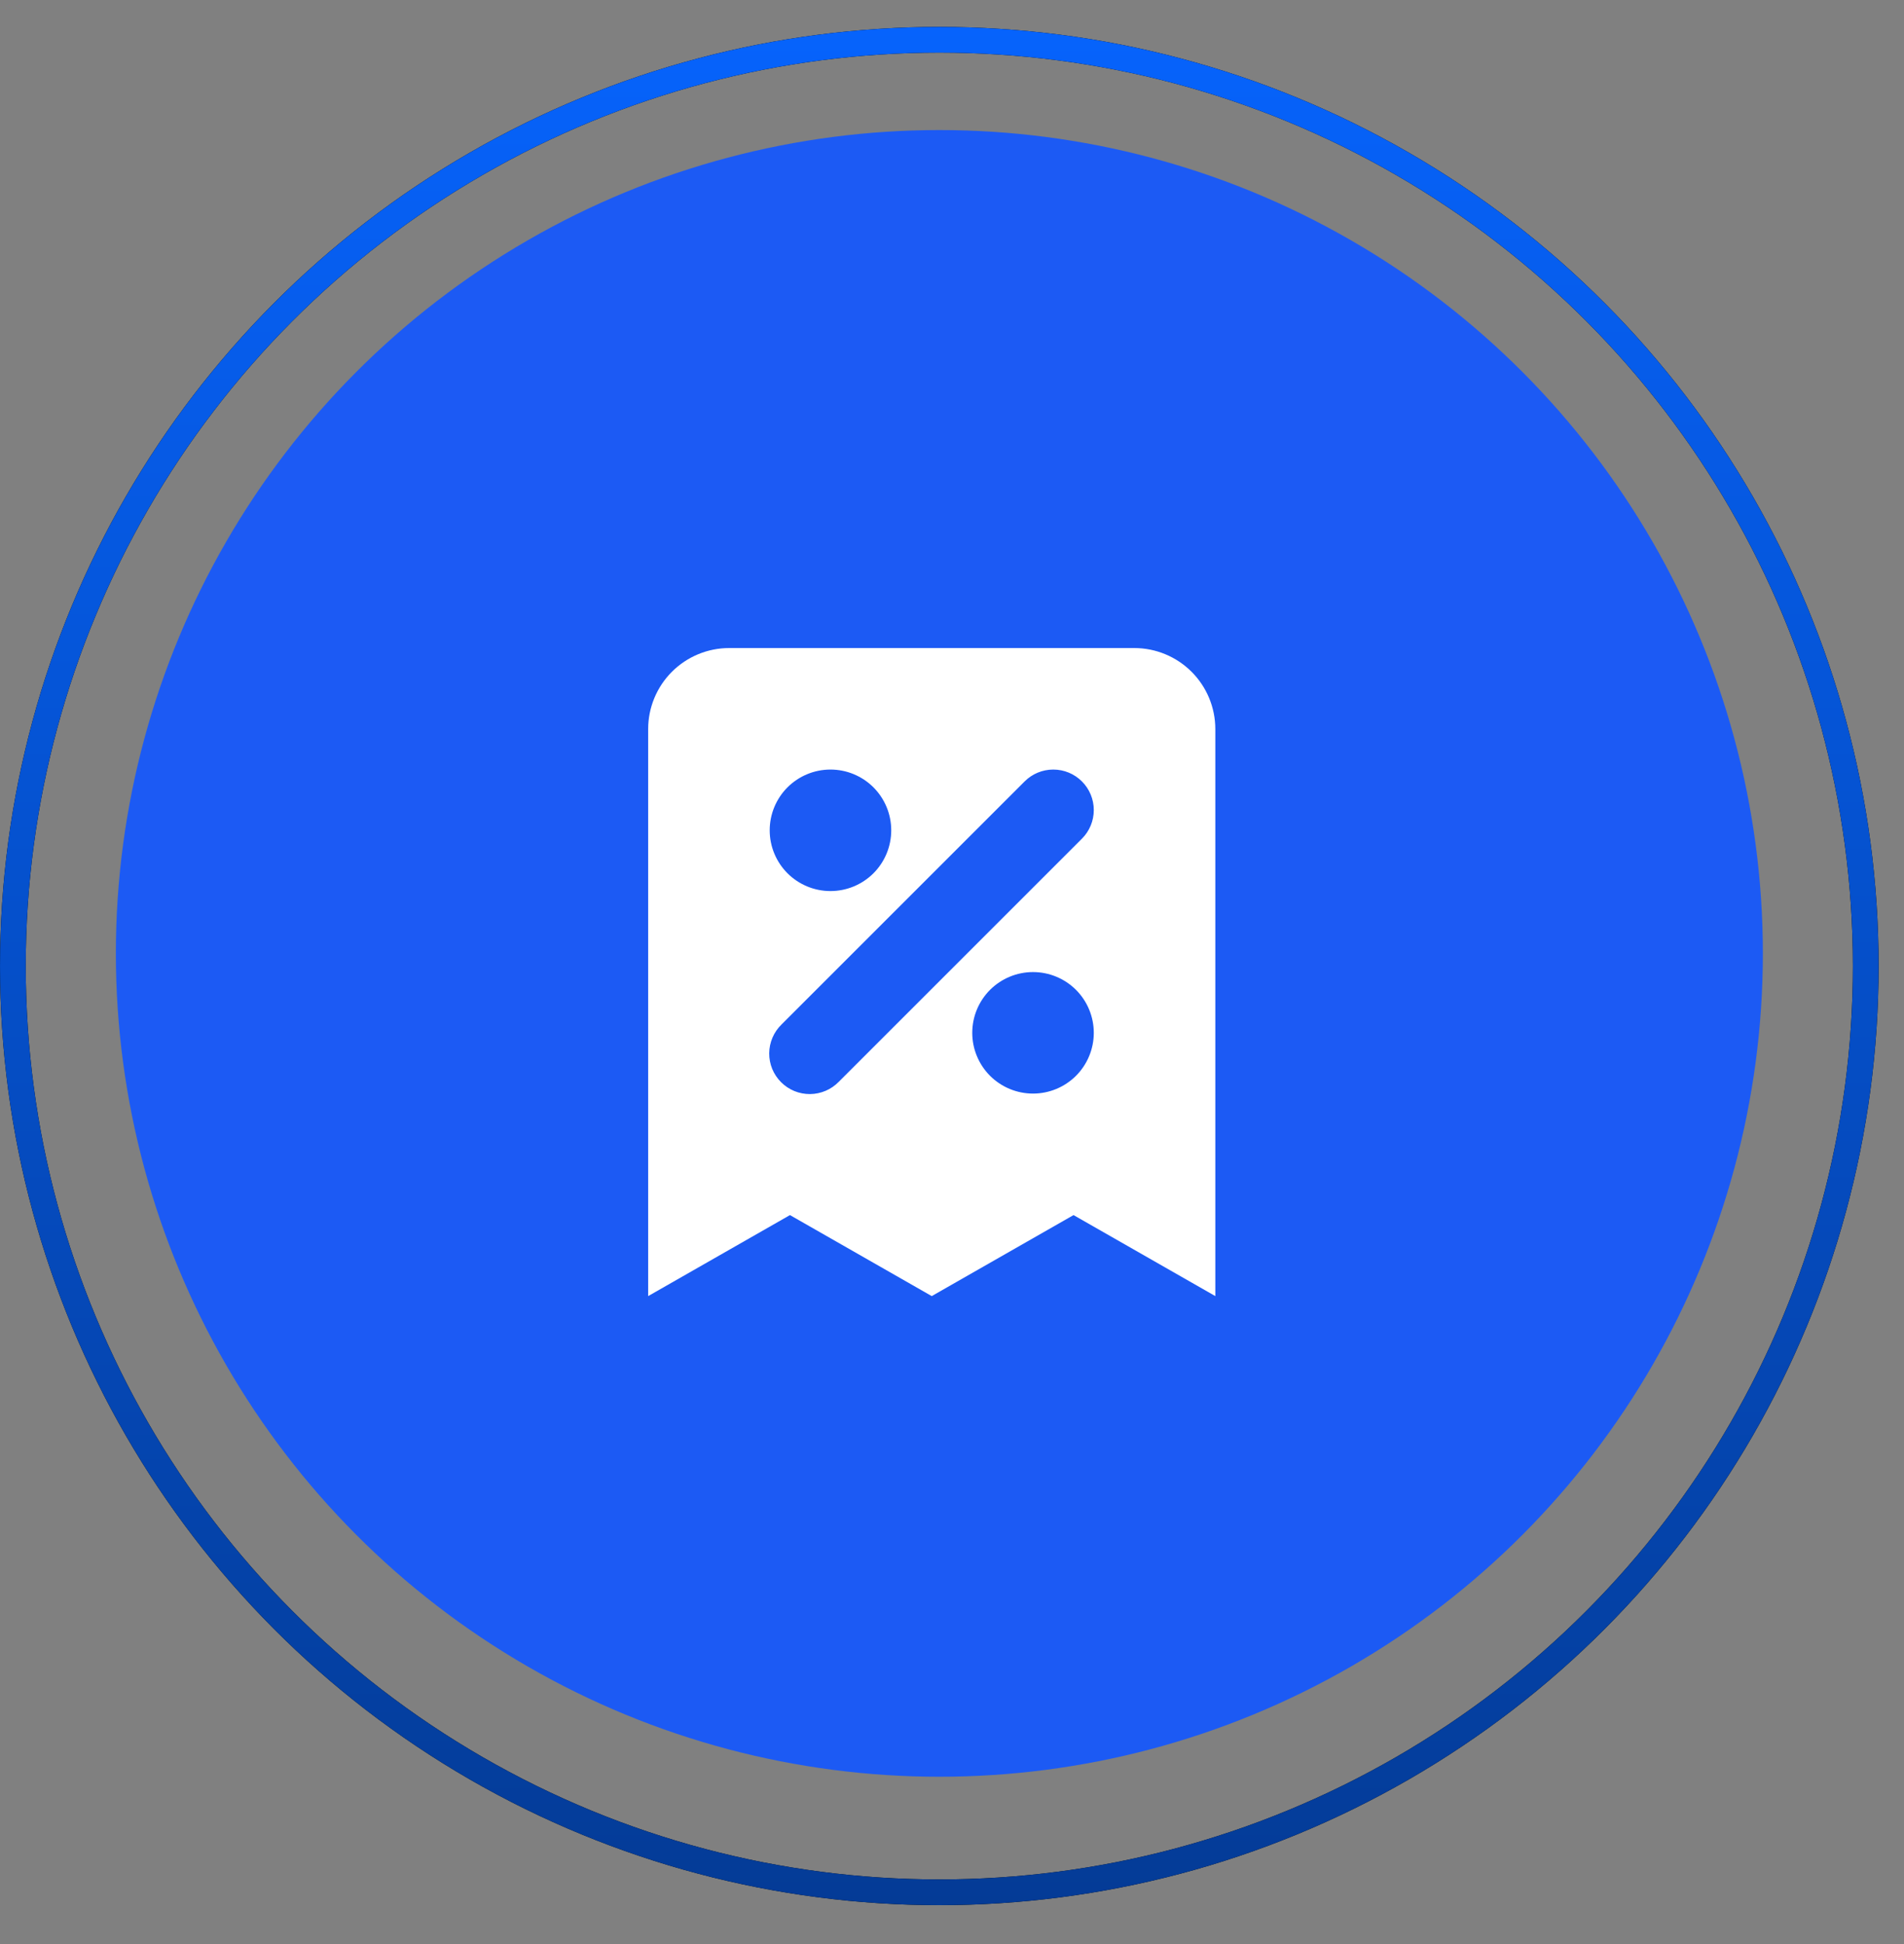
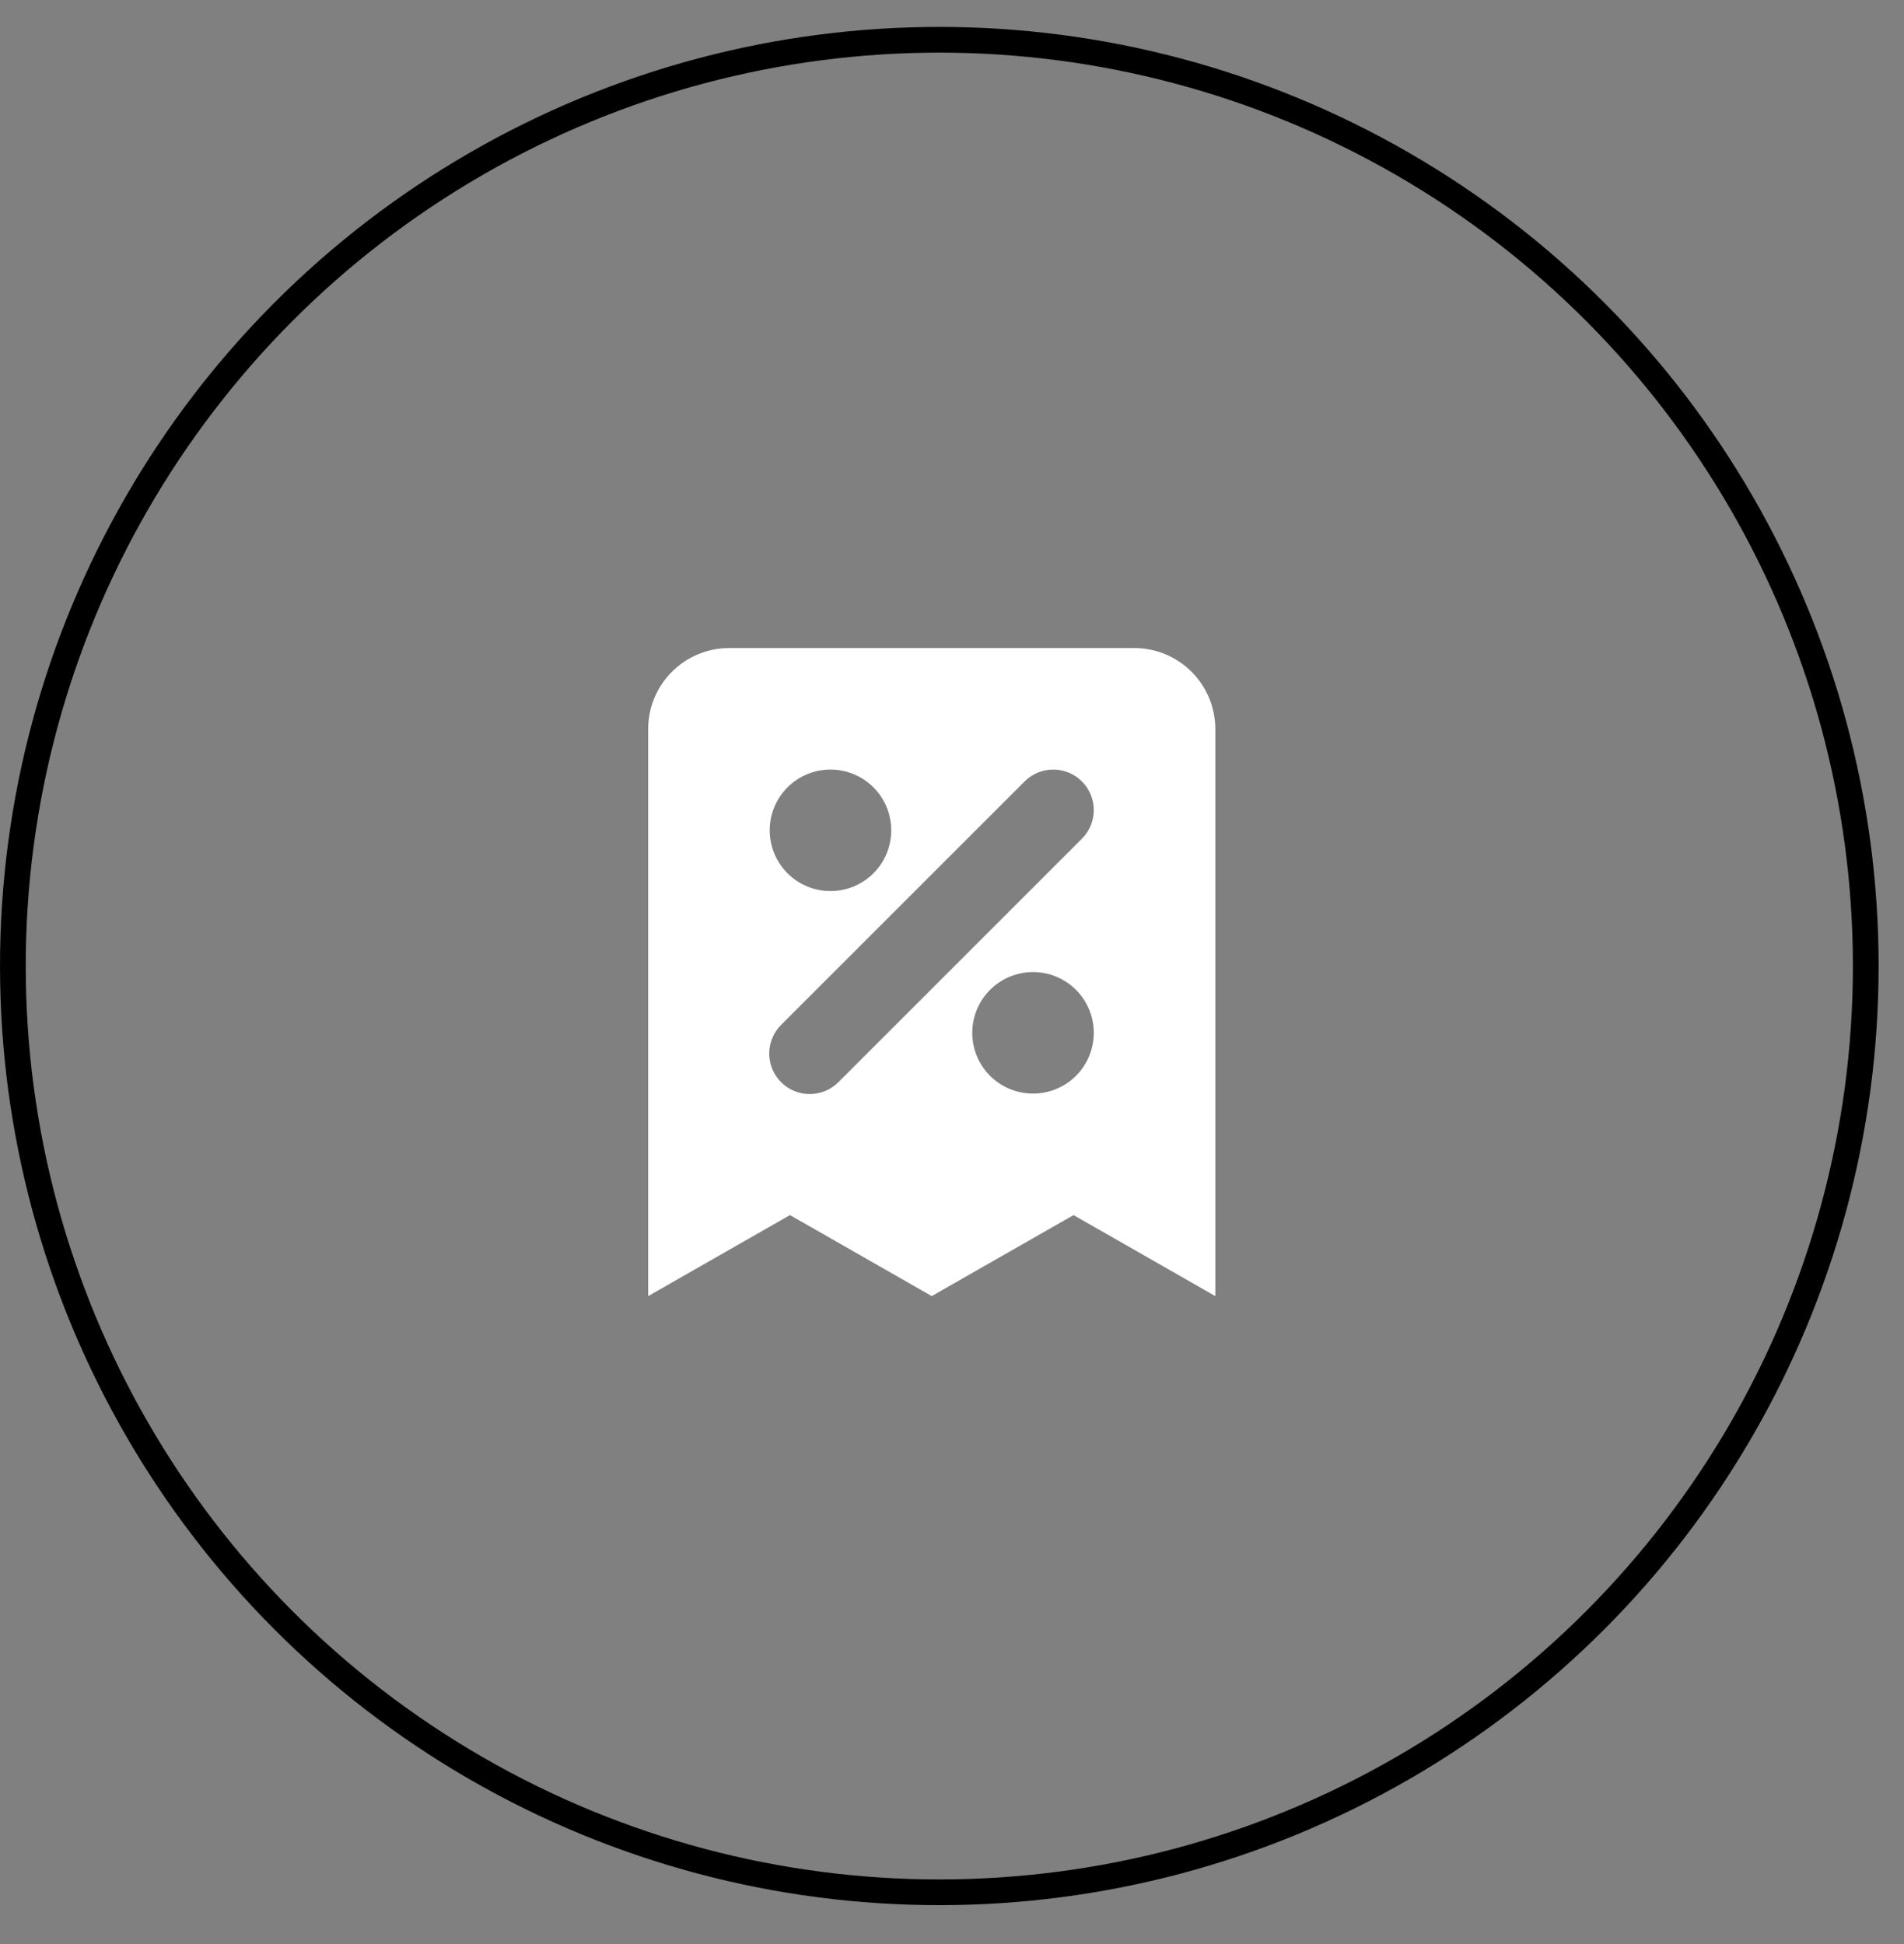
<svg xmlns="http://www.w3.org/2000/svg" width="47" height="48" viewBox="0 0 47 48" fill="none">
  <rect x="0" y="0" width="47" height="48" fill="#808080" stroke="none" />
-   <circle cx="23.188" cy="23.539" r="20.328" fill="#1C5AF4" />
  <path fill-rule="evenodd" clip-rule="evenodd" d="M18 16C17.47 16 16.961 16.211 16.586 16.586C16.211 16.961 16 17.47 16 18V32L19.5 30L23 32L26.5 30L30 32V18C30 17.47 29.789 16.961 29.414 16.586C29.039 16.211 28.53 16 28 16H18ZM20.5 19C20.102 19 19.721 19.158 19.439 19.439C19.158 19.721 19 20.102 19 20.5C19 20.898 19.158 21.279 19.439 21.561C19.721 21.842 20.102 22 20.5 22C20.898 22 21.279 21.842 21.561 21.561C21.842 21.279 22 20.898 22 20.5C22 20.102 21.842 19.721 21.561 19.439C21.279 19.158 20.898 19 20.5 19ZM26.707 19.293C26.52 19.105 26.265 19 26 19C25.735 19 25.48 19.105 25.293 19.293L19.293 25.293C19.198 25.385 19.121 25.496 19.069 25.618C19.017 25.74 18.989 25.871 18.988 26.004C18.987 26.136 19.012 26.268 19.062 26.391C19.113 26.514 19.187 26.625 19.281 26.719C19.375 26.813 19.486 26.887 19.609 26.938C19.732 26.988 19.864 27.013 19.996 27.012C20.129 27.011 20.26 26.983 20.382 26.931C20.504 26.879 20.615 26.802 20.707 26.707L26.707 20.707C26.895 20.52 27 20.265 27 20C27 19.735 26.895 19.48 26.707 19.293ZM25.5 24C25.102 24 24.721 24.158 24.439 24.439C24.158 24.721 24 25.102 24 25.5C24 25.898 24.158 26.279 24.439 26.561C24.721 26.842 25.102 27 25.5 27C25.898 27 26.279 26.842 26.561 26.561C26.842 26.279 27 25.898 27 25.5C27 25.102 26.842 24.721 26.561 24.439C26.279 24.158 25.898 24 25.5 24Z" fill="white" />
  <circle cx="23.187" cy="23.851" r="22.869" stroke="black" stroke-width="0.635" />
-   <circle cx="23.187" cy="23.851" r="22.869" stroke="url(#paint0_linear_1815_85823)" stroke-width="0.635" />
  <defs>
    <linearGradient id="paint0_linear_1815_85823" x1="23.187" y1="0.664" x2="23.187" y2="47.038" gradientUnits="userSpaceOnUse">
      <stop stop-color="#0663FC" />
      <stop offset="1" stop-color="#043B96" />
    </linearGradient>
  </defs>
</svg>